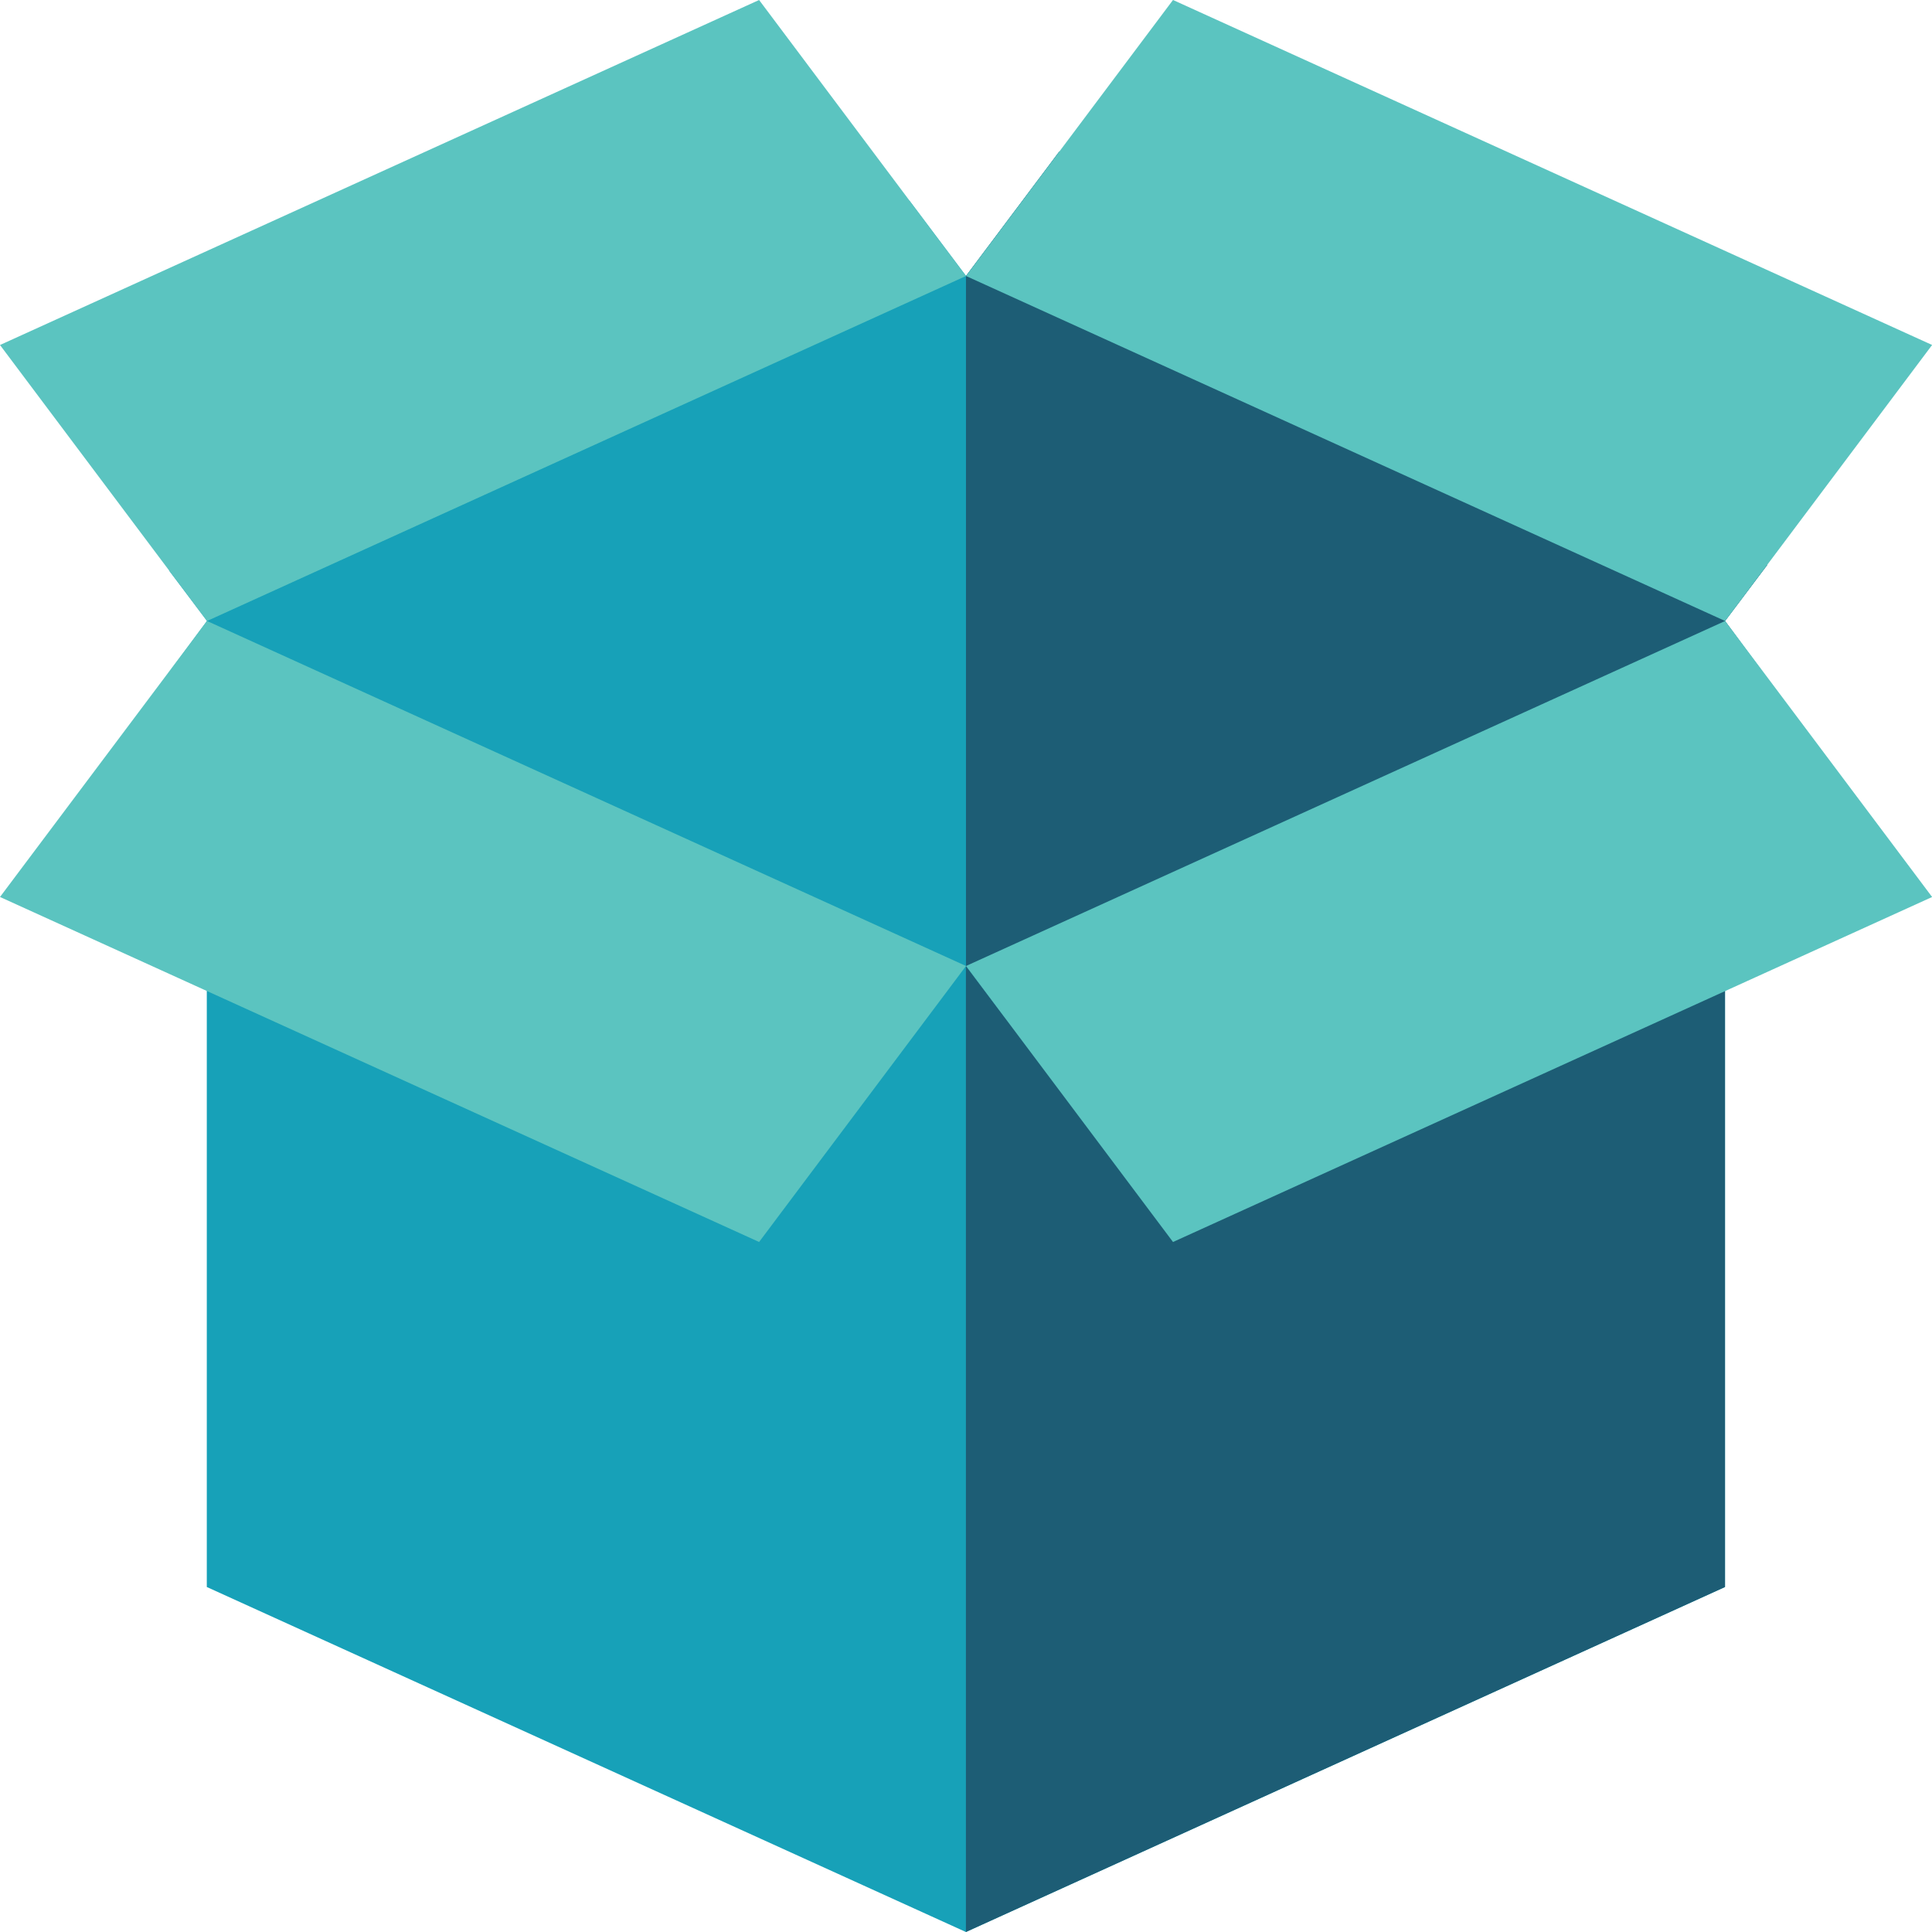
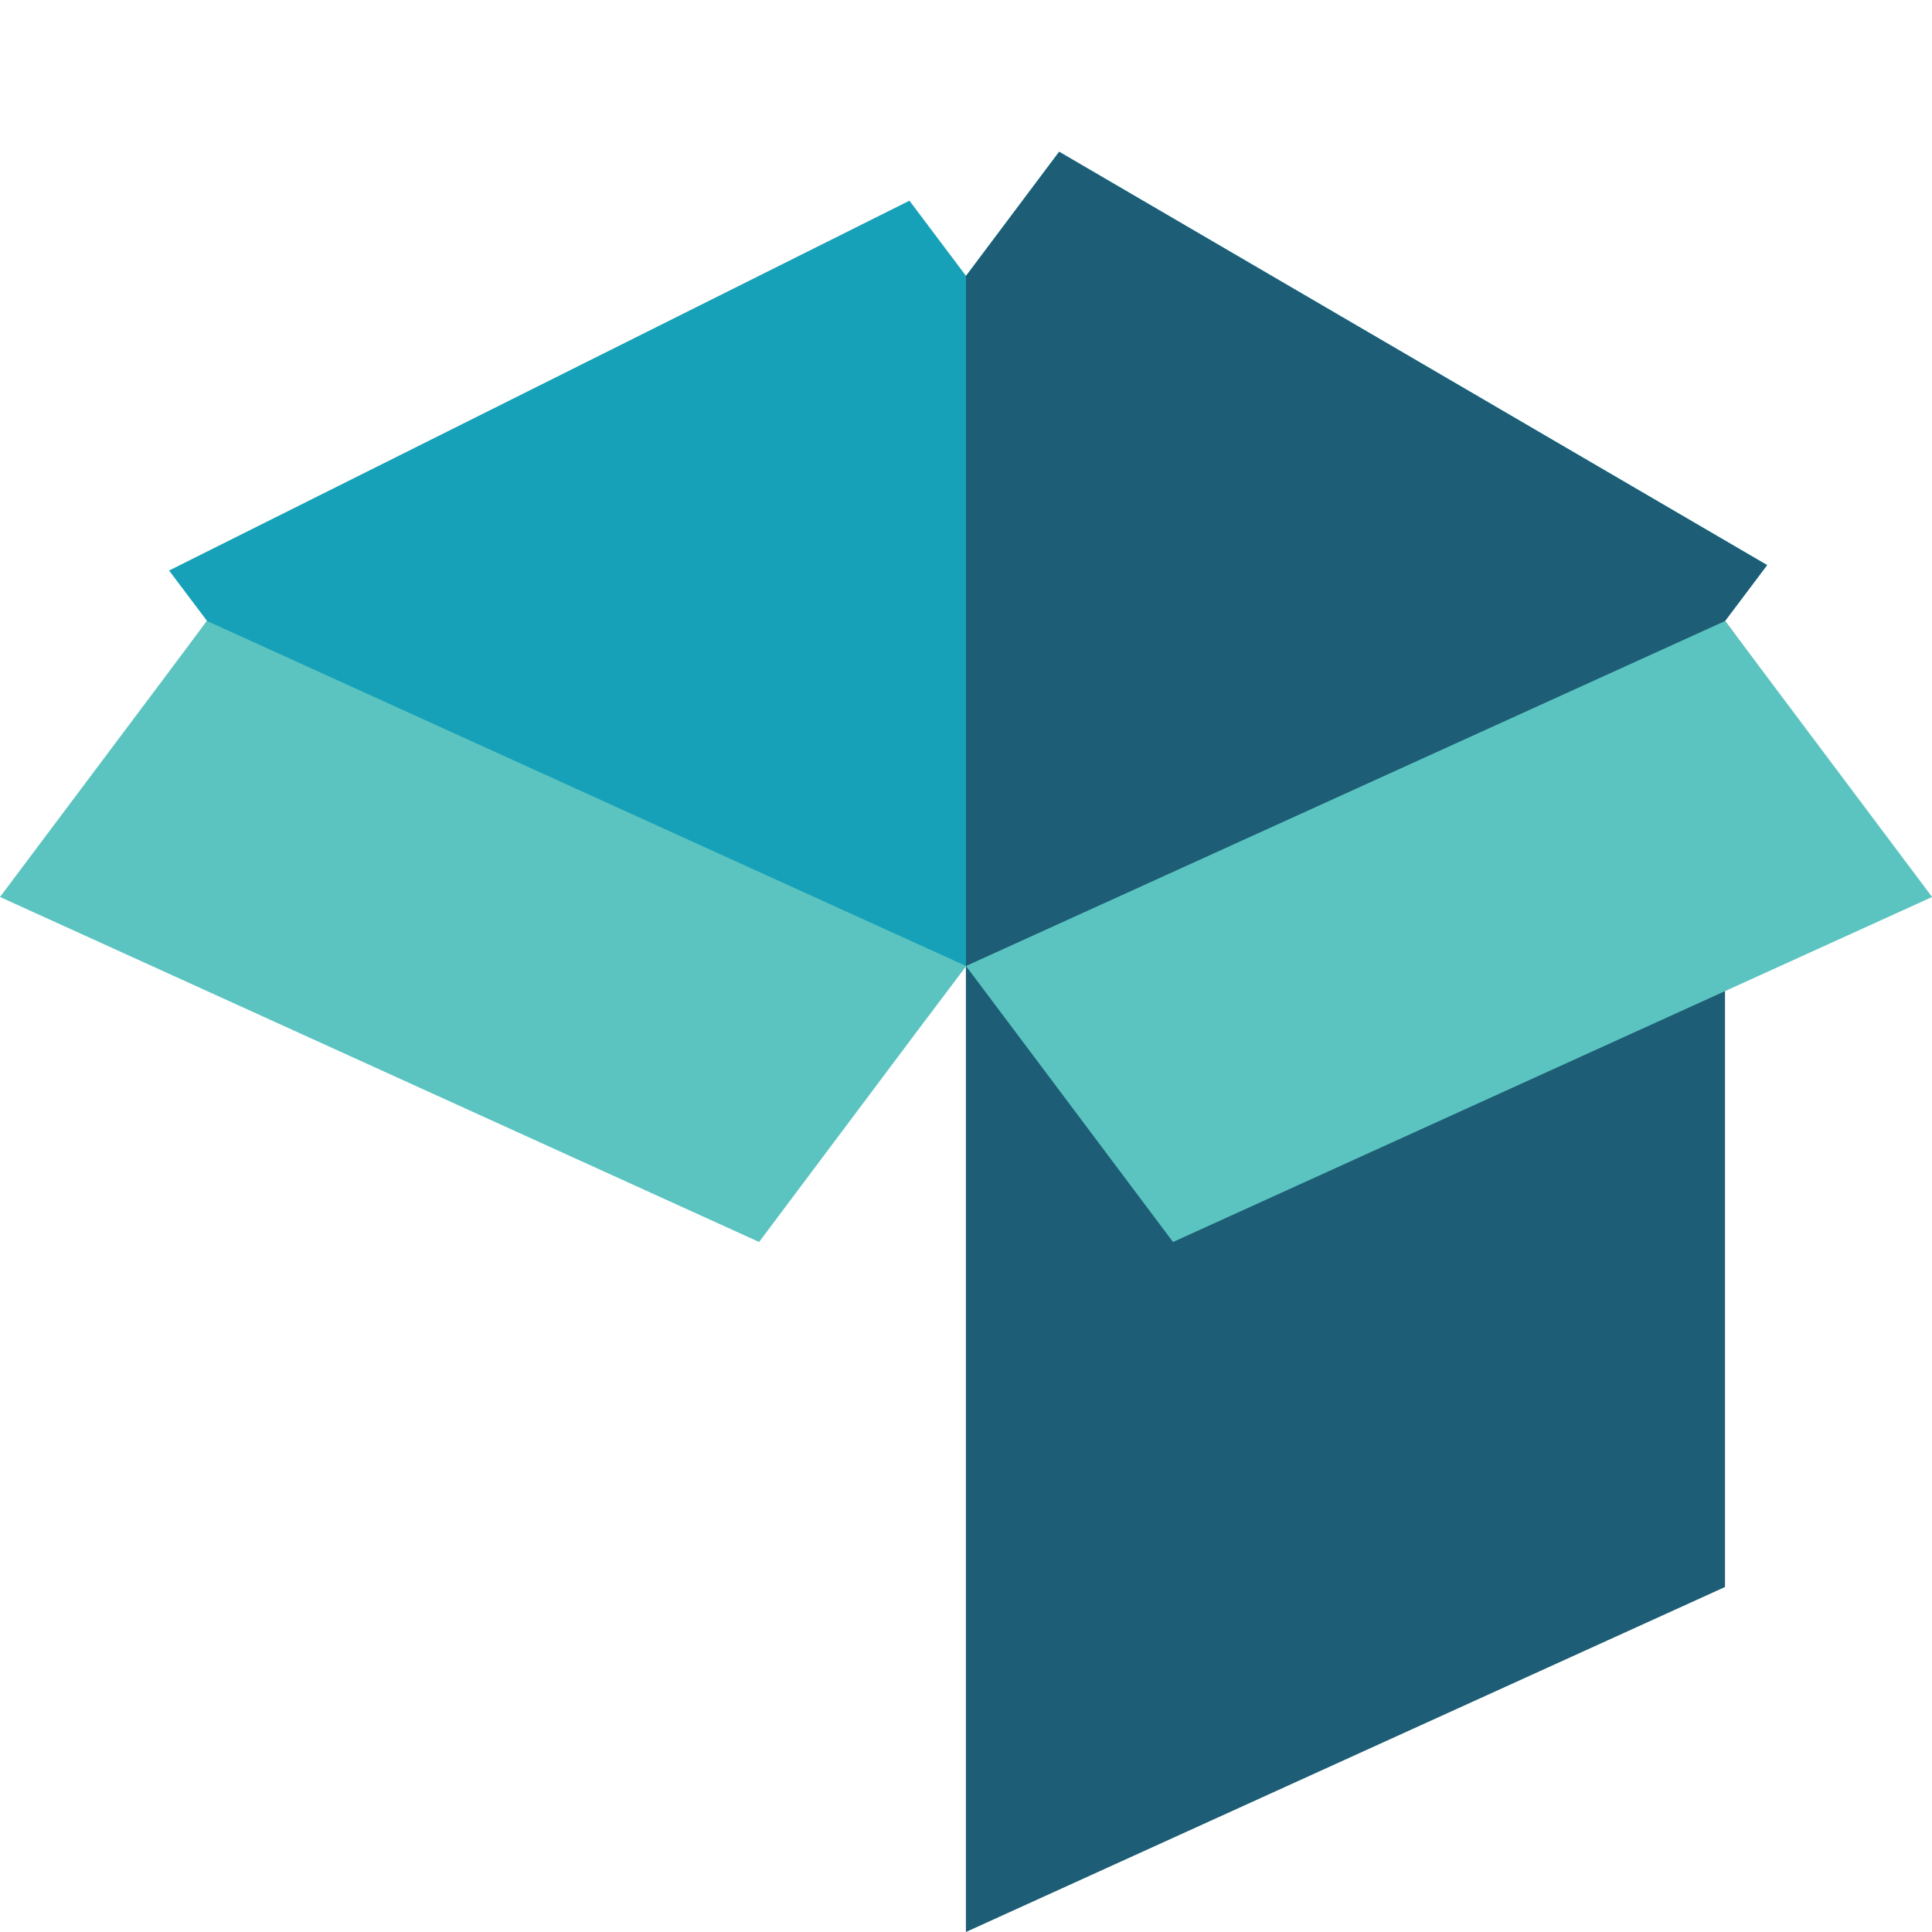
<svg xmlns="http://www.w3.org/2000/svg" width="89.079" height="89.079" viewBox="0 0 89.079 89.079">
  <defs>
    <style>.a{fill:#17a1b8;}.b{fill:#1d5d75;}.c{fill:#5bc4c0;}</style>
  </defs>
  <g transform="translate(-343 -46.632)">
-     <path class="a" d="M418.678,63.693v44.54l-35,15.907-35-15.907V63.693Z" transform="translate(3.857 11.571)" />
    <path class="b" d="M404.535,63.693v44.54l-35,15.907V63.693Z" transform="translate(18 11.571)" />
    <path class="a" d="M419.385,72.436l1.622,2.2L386.171,90.7l-1.782-2.354L382.608,90.7,347.772,74.631l1.623-2.2-1.75-2.323,34.136-17.052,2.609,3.468,4.295-5.726,32.641,19.057Z" transform="translate(3.15 2.829)" />
    <path class="b" d="M404.535,72.436l1.622,2.2L371.321,90.7l-1.782-2.354V56.529l4.295-5.726,32.641,19.057Z" transform="translate(18 2.829)" />
    <path class="c" d="M369.54,79.6l9.544,12.726,35-15.907-9.544-12.726Z" transform="translate(18 11.571)" />
    <path class="c" d="M387.54,79.6,378,92.325,343,76.418l9.544-12.726Z" transform="translate(0 11.571)" />
-     <path class="c" d="M369.54,59.357l9.544-12.726,35,15.907-9.544,12.726Z" transform="translate(18 0)" />
-     <path class="c" d="M387.54,59.357,378,46.632,343,62.539l9.544,12.726Z" transform="translate(0 0)" />
+     <path class="c" d="M369.54,59.357Z" transform="translate(18 0)" />
  </g>
</svg>